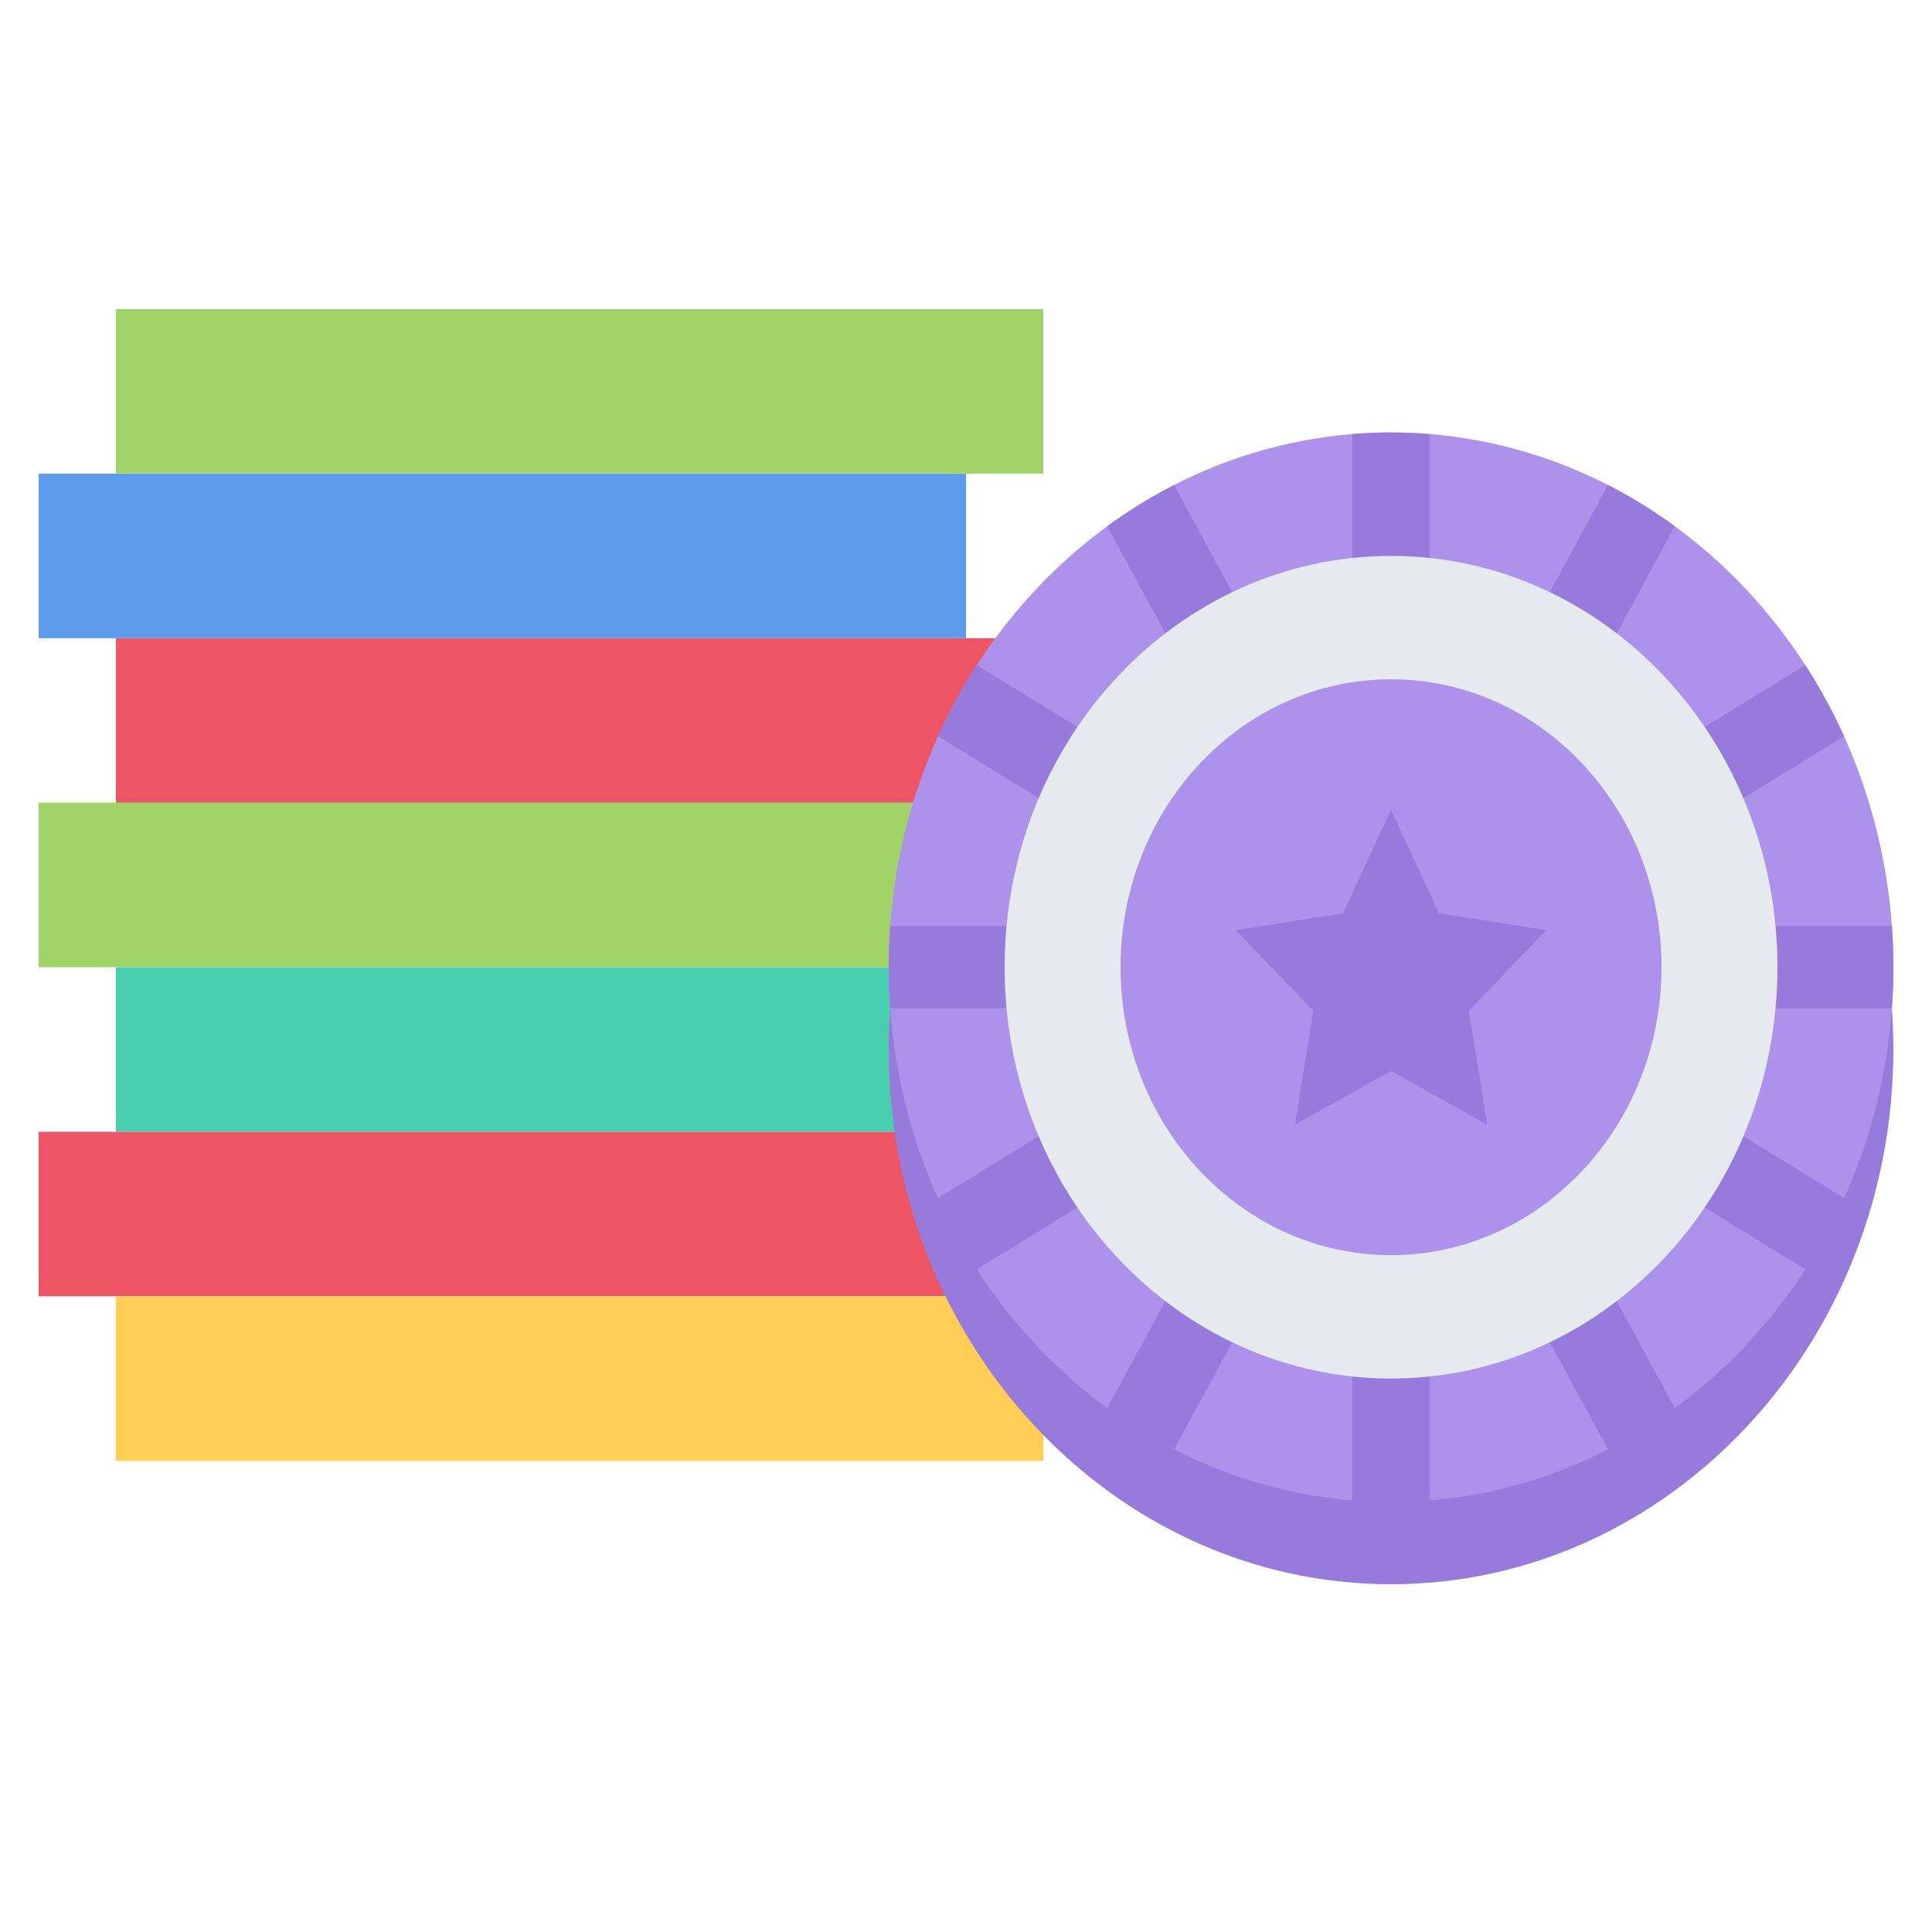
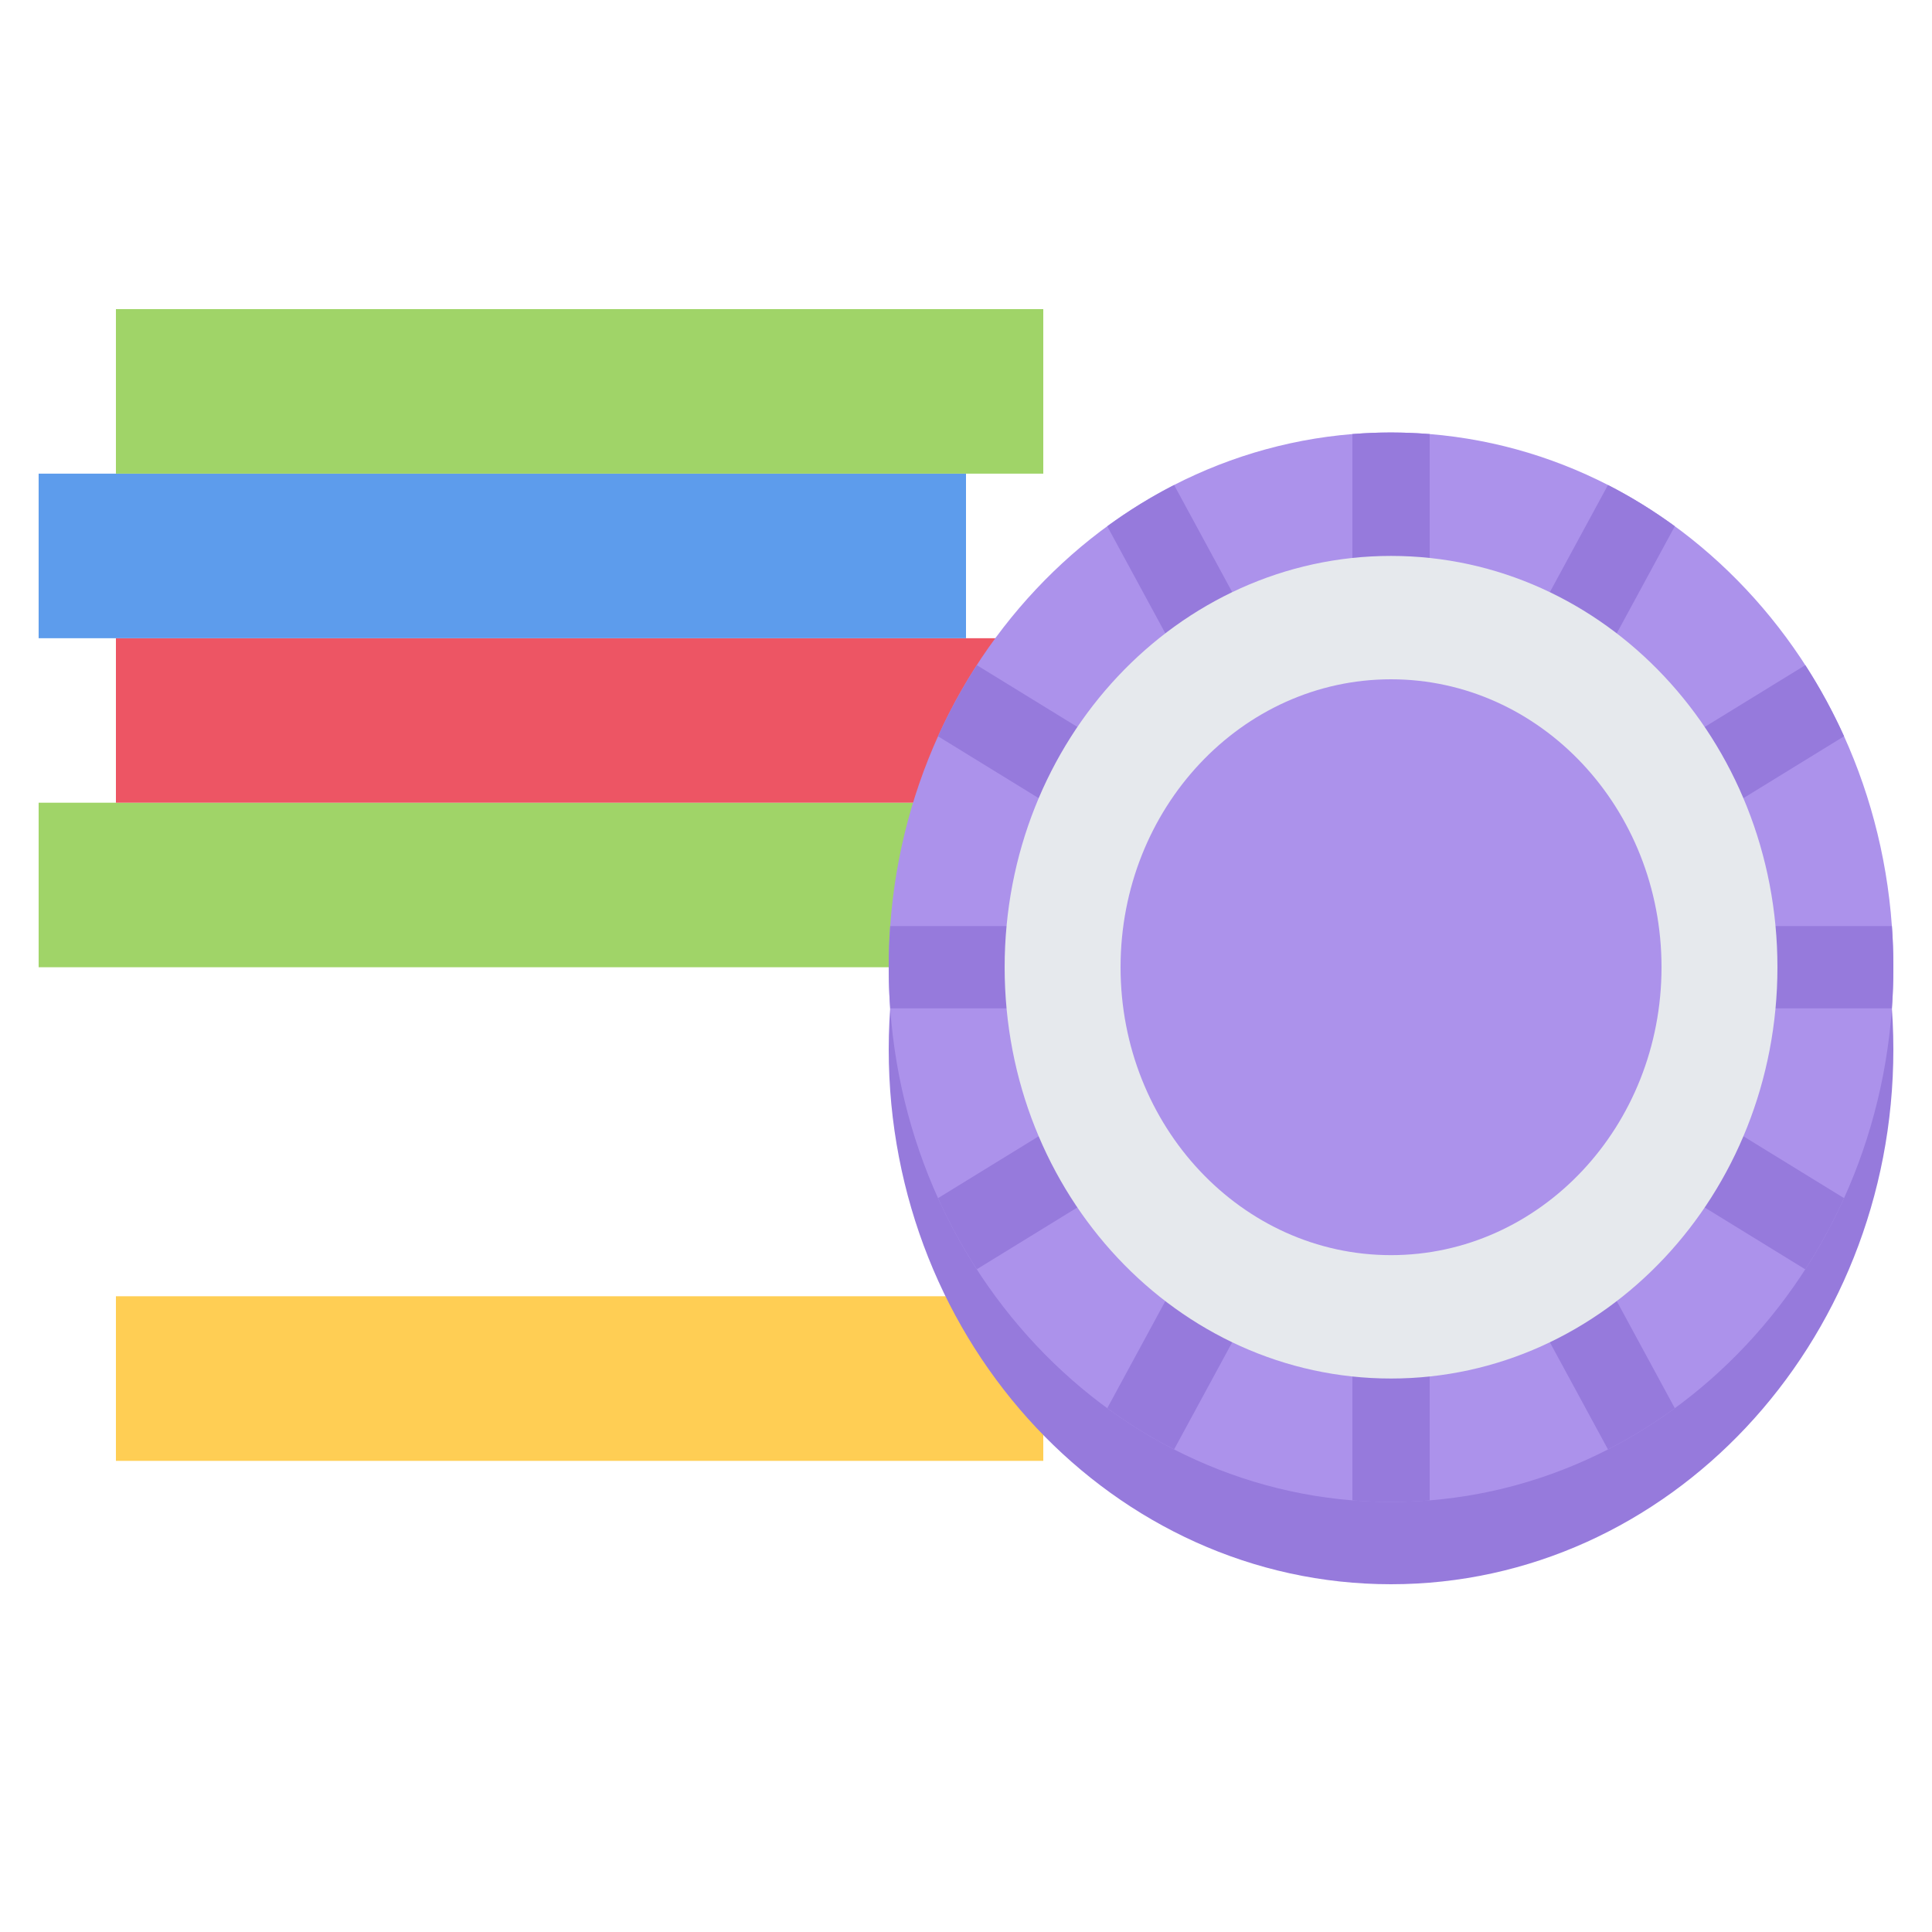
<svg xmlns="http://www.w3.org/2000/svg" width="50" height="50" viewBox="0 0 50 50" fill="none">
-   <path d="M3 25.032H27V29.29H3V25.032Z" fill="#48CFAD" />
  <path d="M1 20.774H25V25.032H1V20.774Z" fill="#A0D468" />
  <path d="M3 16.517H27V20.774H3V16.517Z" fill="#ED5564" />
  <path d="M1 12.258H25V16.517H1V12.258Z" fill="#5D9CEC" />
  <path d="M3 8H27V12.258H3V8Z" fill="#A0D468" />
-   <path d="M1 29.29H25V33.547H1V29.29Z" fill="#ED5564" />
+   <path d="M1 29.29V33.547H1V29.29Z" fill="#ED5564" />
  <path d="M3 33.547H27V37.807H3V33.547Z" fill="#FFCE54" />
  <path d="M35.999 13.323C28.832 13.323 23 19.531 23 27.16C23 34.791 28.832 41 35.999 41C43.169 41 49 34.791 49 27.16C49 19.531 43.169 13.323 35.999 13.323Z" fill="#967ADC" />
  <path d="M35.999 11.193C28.832 11.193 23 17.401 23 25.032C23 32.661 28.832 38.87 35.999 38.87C43.169 38.87 49 32.661 49 25.032C49 17.401 43.169 11.193 35.999 11.193Z" fill="#AC92EB" />
  <path d="M47.724 19.055C47.434 18.415 47.099 17.799 46.721 17.214L38.731 22.124L43.344 13.62C42.794 13.217 42.216 12.86 41.614 12.552L37 21.059V11.234C36.667 11.207 36.333 11.194 35.999 11.193C35.664 11.193 35.33 11.207 35 11.234V21.059L30.386 12.552C29.785 12.86 29.206 13.217 28.656 13.62L33.269 22.124L25.28 17.214C24.901 17.799 24.566 18.415 24.276 19.055L32.267 23.967H23.038C23.012 24.32 23 24.673 23 25.032C23 25.391 23.012 25.745 23.038 26.096L32.267 26.096L24.276 31.008C24.565 31.648 24.901 32.264 25.28 32.848L33.267 27.939L28.656 36.444C29.206 36.847 29.784 37.204 30.386 37.51L35 29.003V38.83C35.33 38.858 35.664 38.87 35.999 38.87C36.336 38.87 36.67 38.858 37 38.83V29.006L41.614 37.51C42.216 37.203 42.794 36.847 43.344 36.444L38.733 27.939L46.721 32.851C47.097 32.265 47.434 31.651 47.724 31.008L39.732 26.096H48.962C48.987 25.745 49 25.389 49 25.032C49 24.673 48.987 24.318 48.962 23.967H39.732L47.724 19.055ZM37 23.187V22.397L37.645 22.791L37 23.187Z" fill="#967ADC" />
  <path d="M46 25.032C46 30.911 41.523 35.676 35.999 35.676C30.477 35.676 26 30.911 26 25.032C26 19.154 30.477 14.387 35.999 14.387C41.523 14.387 46 19.154 46 25.032Z" fill="#E6E9ED" />
  <path d="M43 25.032C43 29.146 39.867 32.483 35.999 32.483C32.134 32.483 29 29.146 29 25.032C29 20.917 32.134 17.58 35.999 17.58C39.867 17.58 43 20.917 43 25.032Z" fill="#AC92EB" />
-   <path d="M35.999 27.715L33.514 29.106L33.988 26.159L31.977 24.07L34.757 23.64L35.999 20.959L37.243 23.64L40.023 24.07L38.012 26.159L38.487 29.106L35.999 27.715Z" fill="#967ADC" />
</svg>